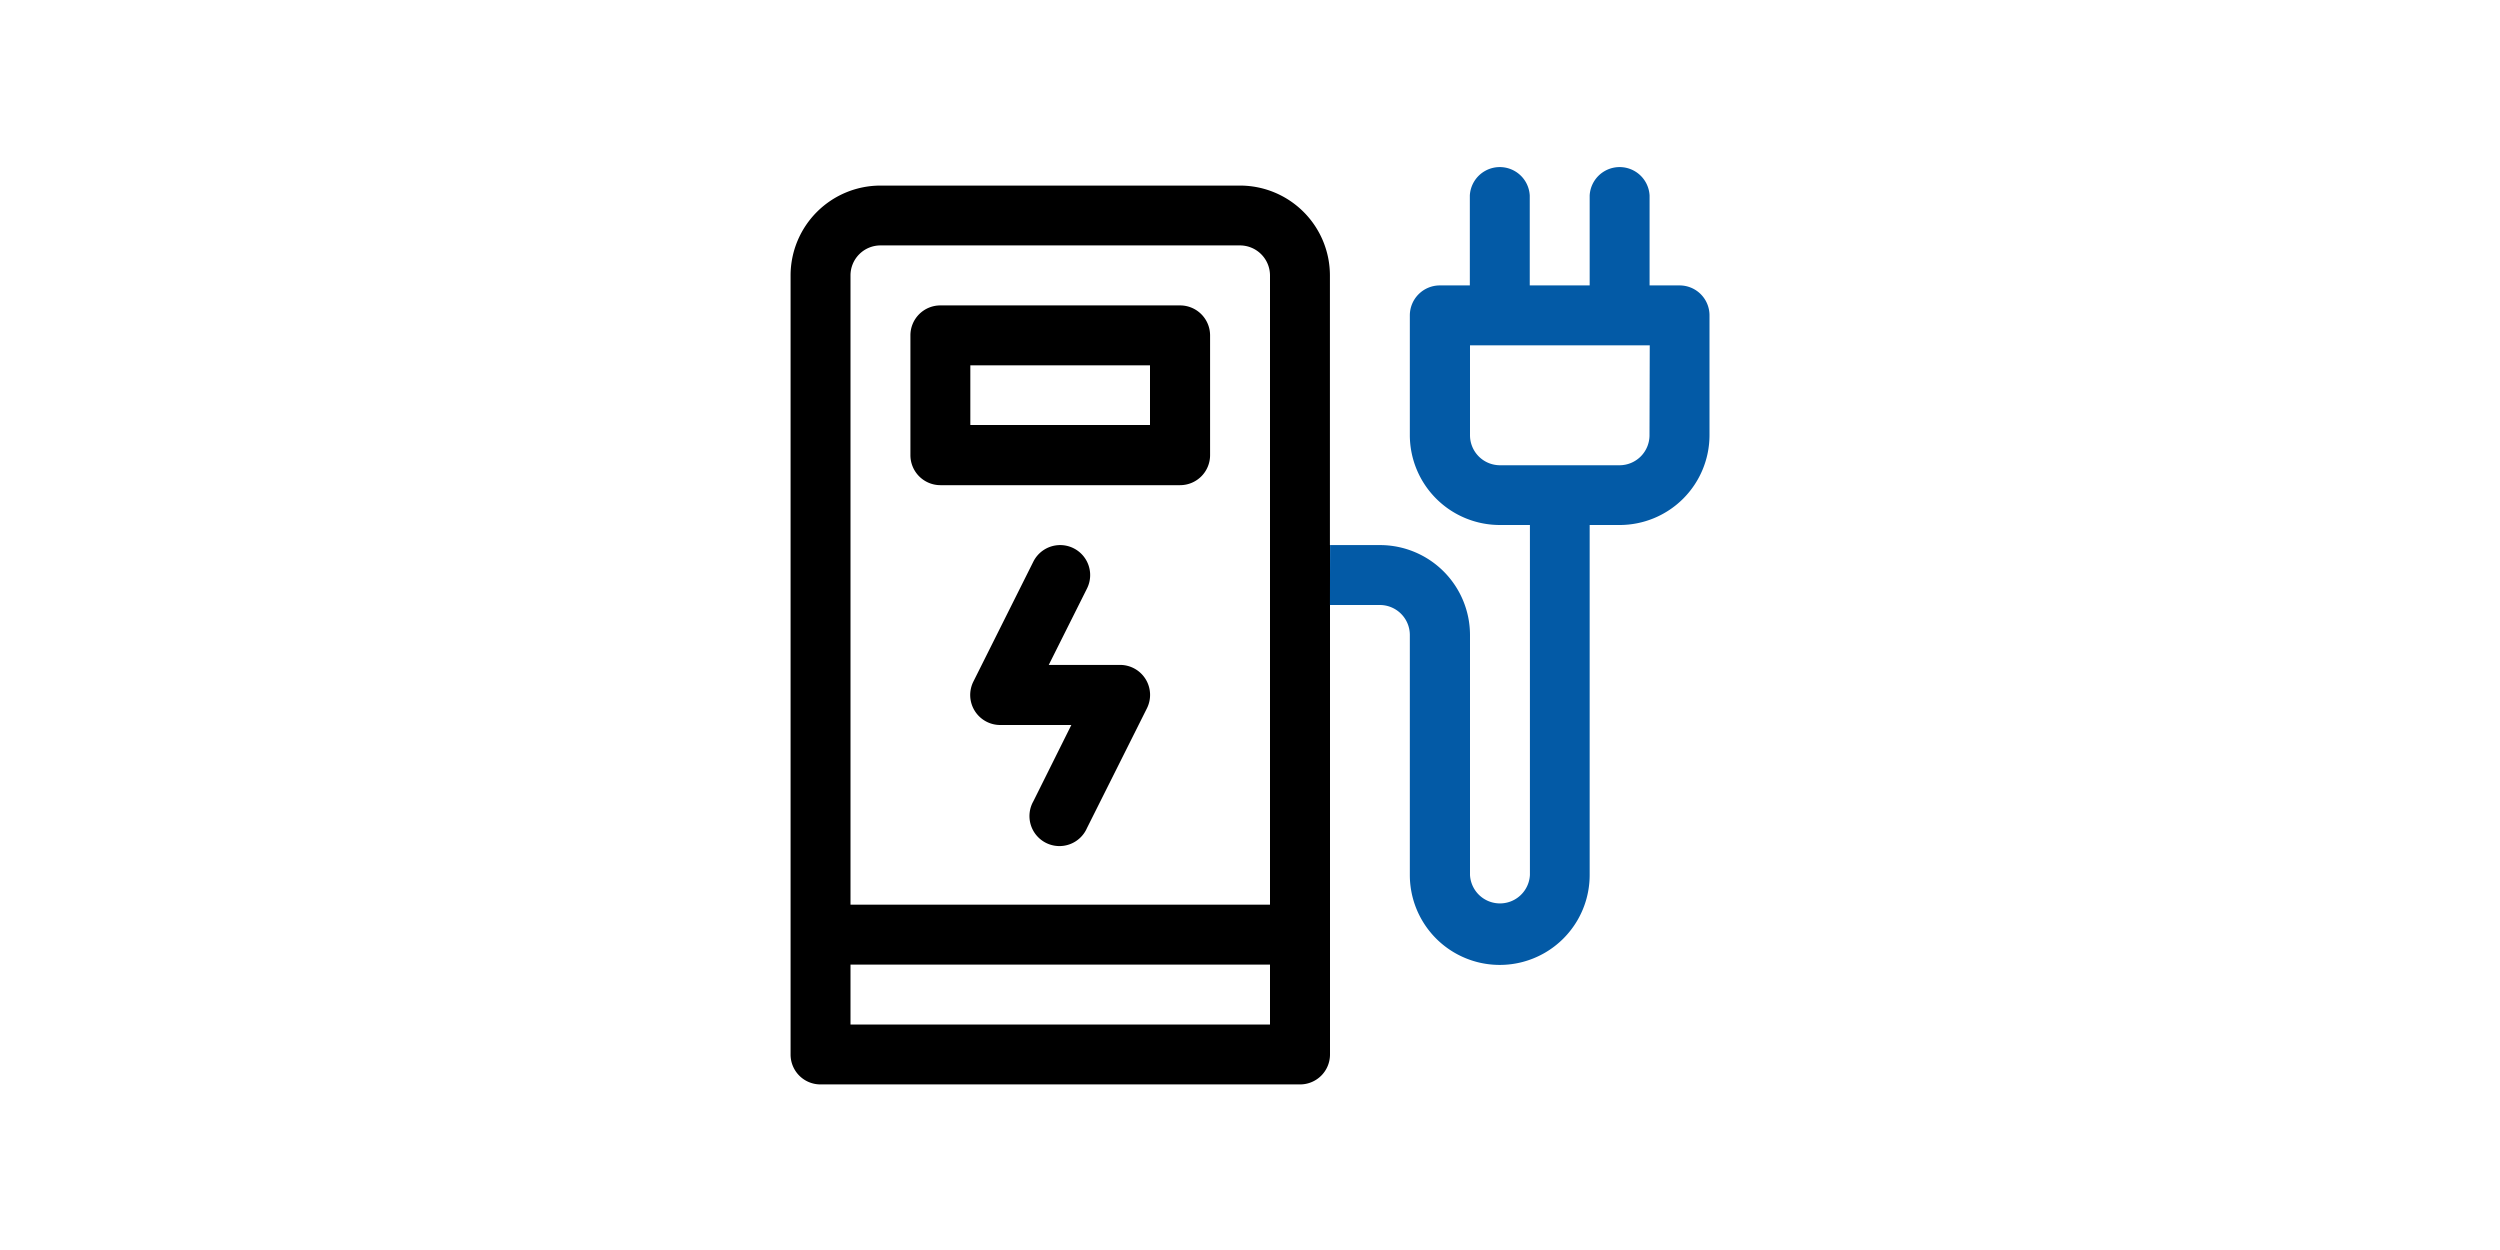
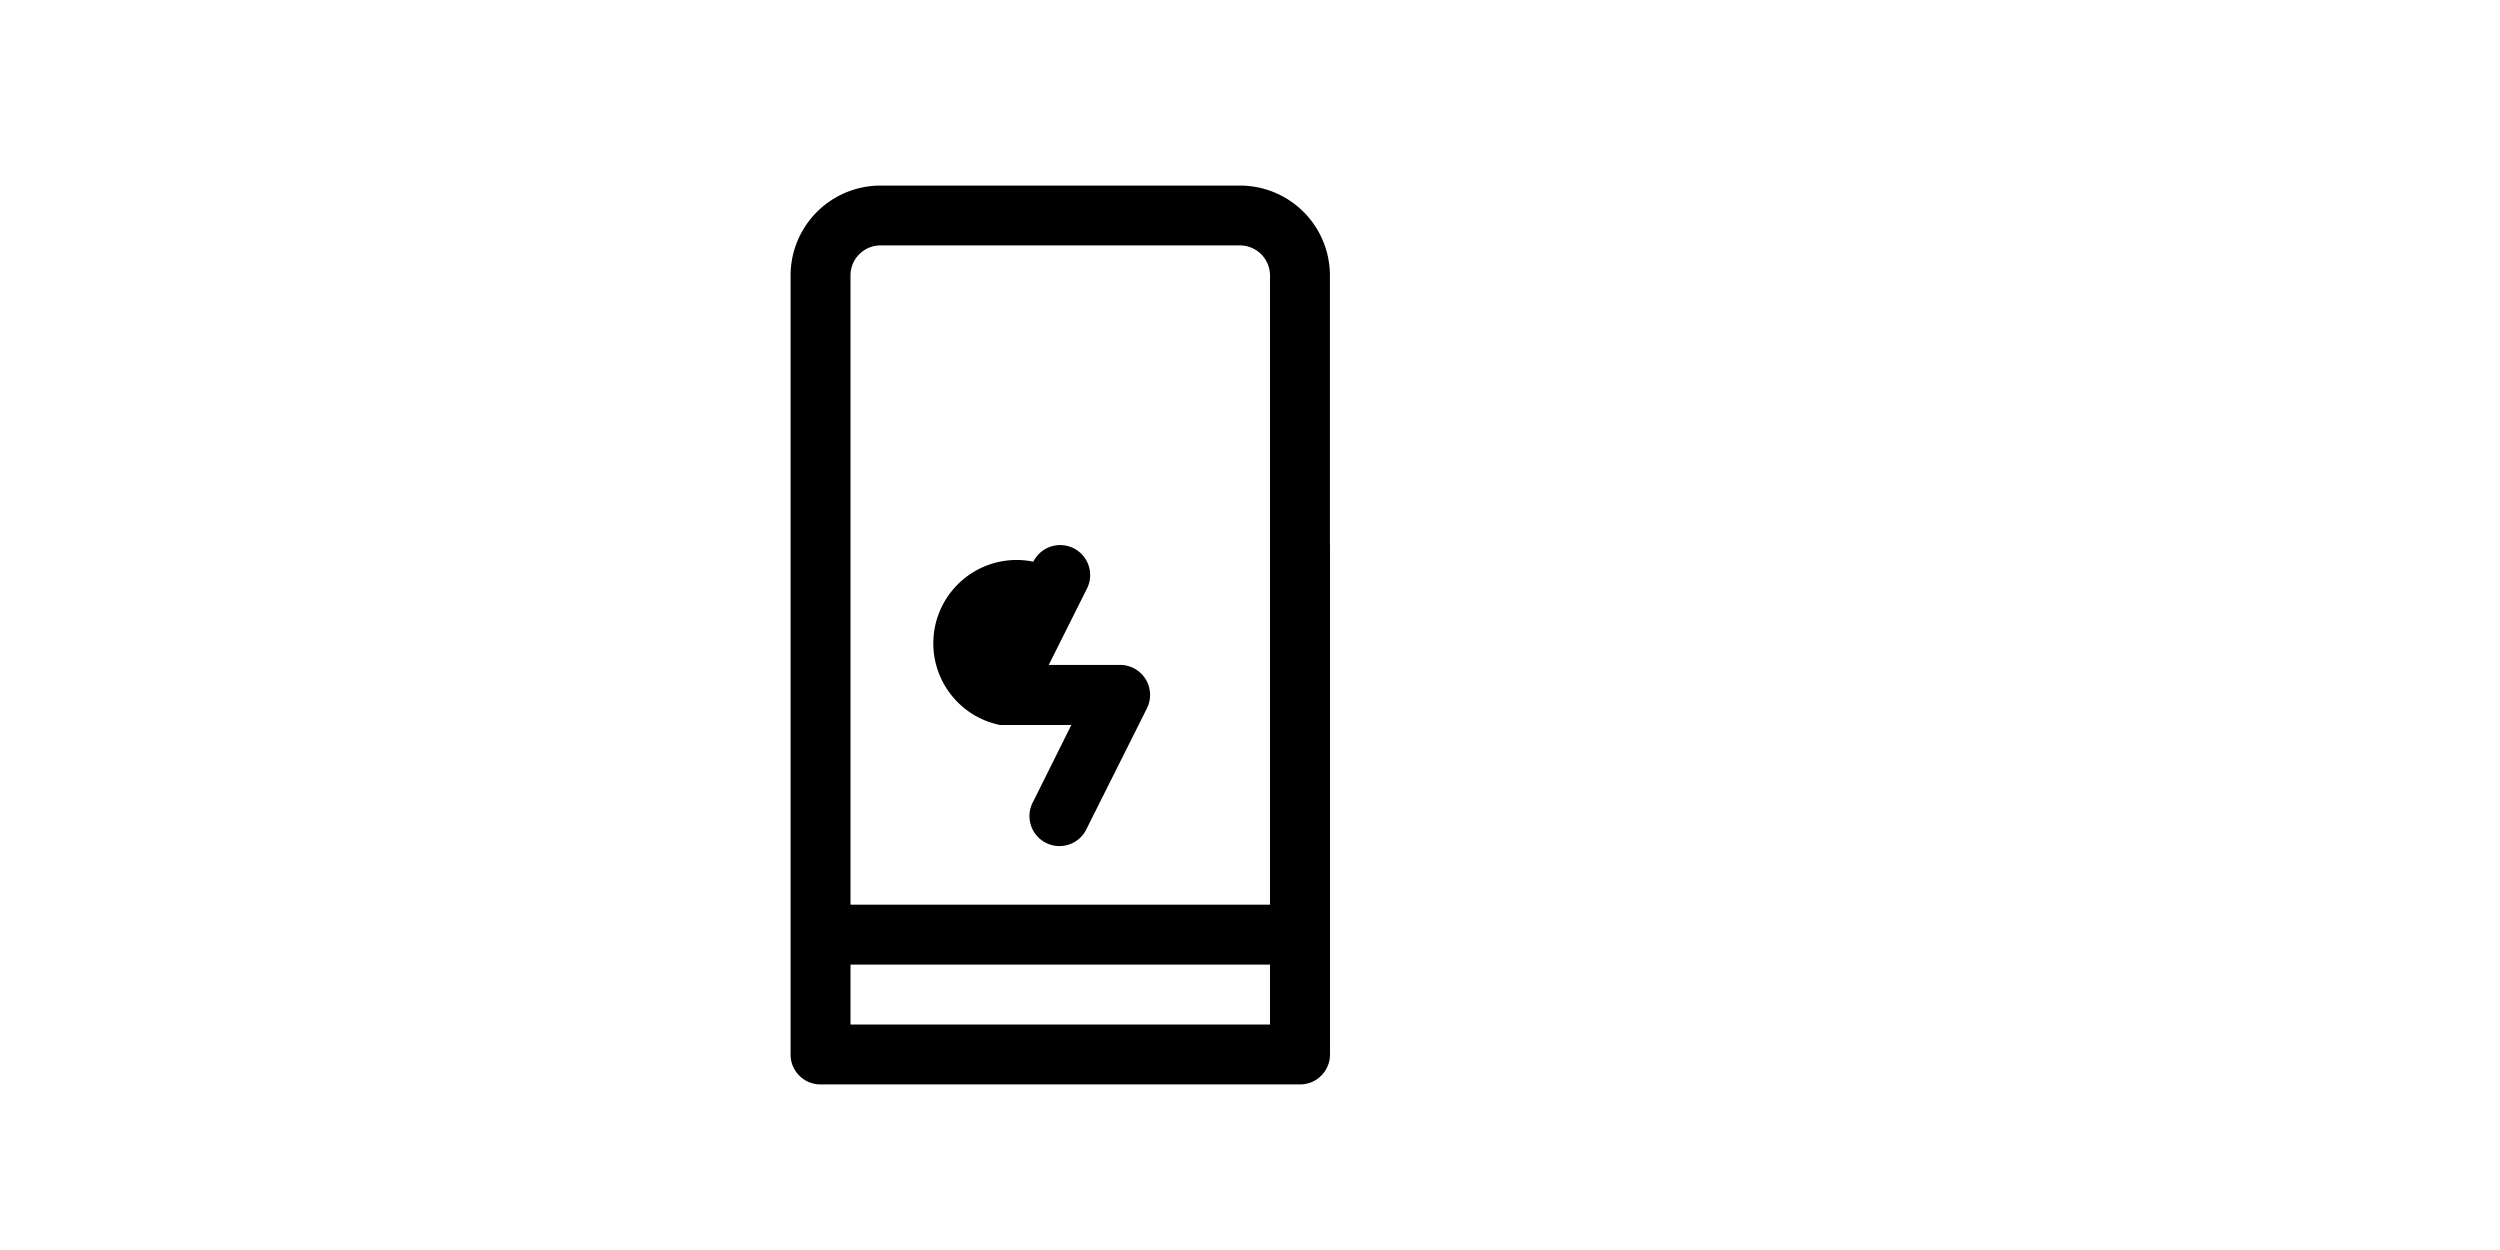
<svg xmlns="http://www.w3.org/2000/svg" id="Layer_1" data-name="Layer 1" viewBox="0 0 300 150">
  <defs>
    <style>.cls-1{fill:#fff;}.cls-2{fill:#035aa6;}</style>
  </defs>
-   <rect class="cls-1" width="300" height="150" />
  <g id="Power_And_Utility" data-name="Power And Utility">
-     <path d="M141.61,36.65H112.84a3.59,3.59,0,0,0-3.59,3.59V54.62a3.6,3.6,0,0,0,3.59,3.6h28.77a3.6,3.6,0,0,0,3.6-3.6V40.24A3.6,3.6,0,0,0,141.61,36.65ZM138,51H116.44V43.84H138Z" />
    <path d="M159.59,65.41V33.05A10.79,10.79,0,0,0,148.8,22.27H105.66A10.79,10.79,0,0,0,94.87,33.05v93.49a3.58,3.58,0,0,0,3.59,3.59H156a3.59,3.59,0,0,0,3.6-3.59V65.41Zm-7.19,57.53H102.06v-7.19H152.4Zm0-14.38H102.06V33.05a3.6,3.6,0,0,1,3.6-3.6H148.8a3.61,3.61,0,0,1,3.6,3.6Z" />
-     <path class="cls-2" d="M159.59,72.6h6a3.6,3.6,0,0,1,3.59,3.6V105a10.79,10.79,0,0,0,21.58,0V63h3.59a10.79,10.79,0,0,0,10.79-10.78V37.85a3.59,3.59,0,0,0-3.59-3.6h-3.6V23.46a3.6,3.6,0,0,0-7.19,0V34.25h-7.19V23.46a3.6,3.6,0,0,0-7.19,0V34.25h-3.6a3.6,3.6,0,0,0-3.6,3.6V52.23A10.8,10.8,0,0,0,180,63h3.59v42a3.6,3.6,0,0,1-7.19,0V76.2a10.8,10.8,0,0,0-10.79-10.79h-6Zm38.35-20.37a3.6,3.6,0,0,1-3.6,3.6H180a3.6,3.6,0,0,1-3.6-3.6V41.44h21.57Z" />
-     <path d="M134.42,79.79h-8.57l4.59-9.17A3.6,3.6,0,1,0,124,67.4l-7.19,14.38A3.6,3.6,0,0,0,120,87h8.56L124,96.16a3.6,3.6,0,1,0,6.43,3.22L137.63,85A3.6,3.6,0,0,0,134.42,79.79Z" />
+     <path d="M134.42,79.79h-8.57l4.59-9.17A3.6,3.6,0,1,0,124,67.4A3.6,3.6,0,0,0,120,87h8.56L124,96.16a3.6,3.6,0,1,0,6.43,3.22L137.63,85A3.6,3.6,0,0,0,134.42,79.79Z" />
  </g>
</svg>